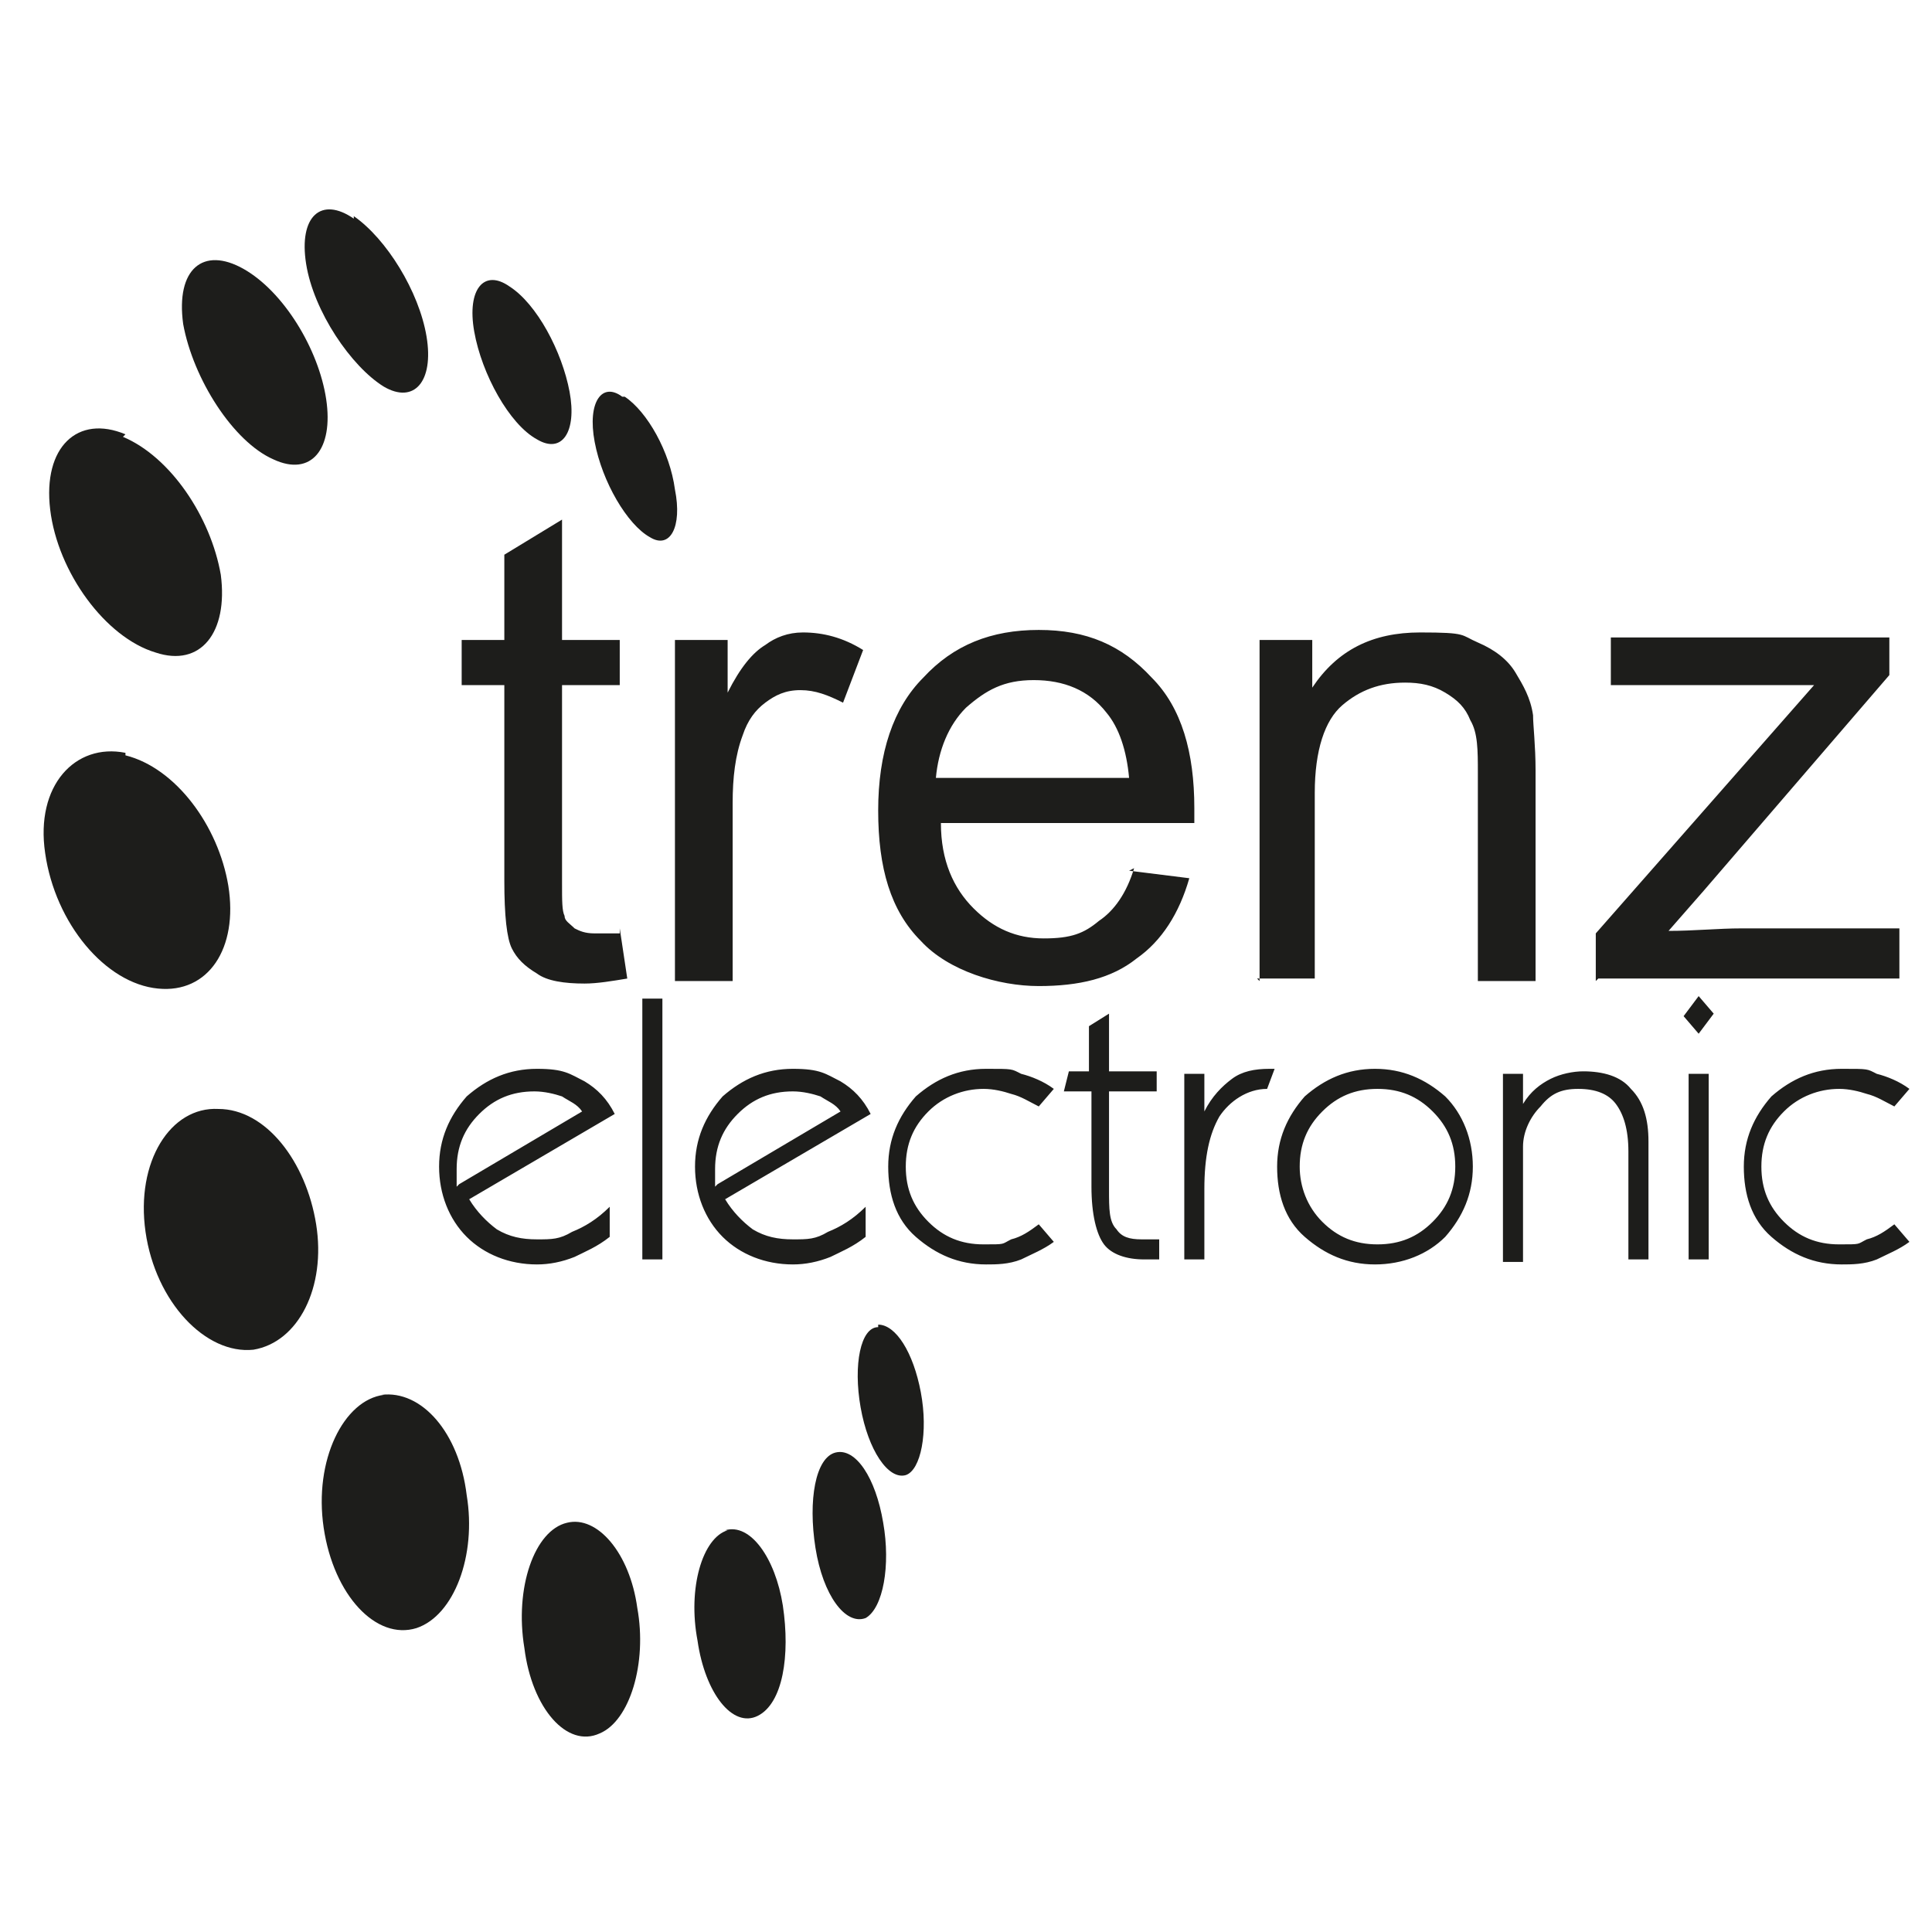
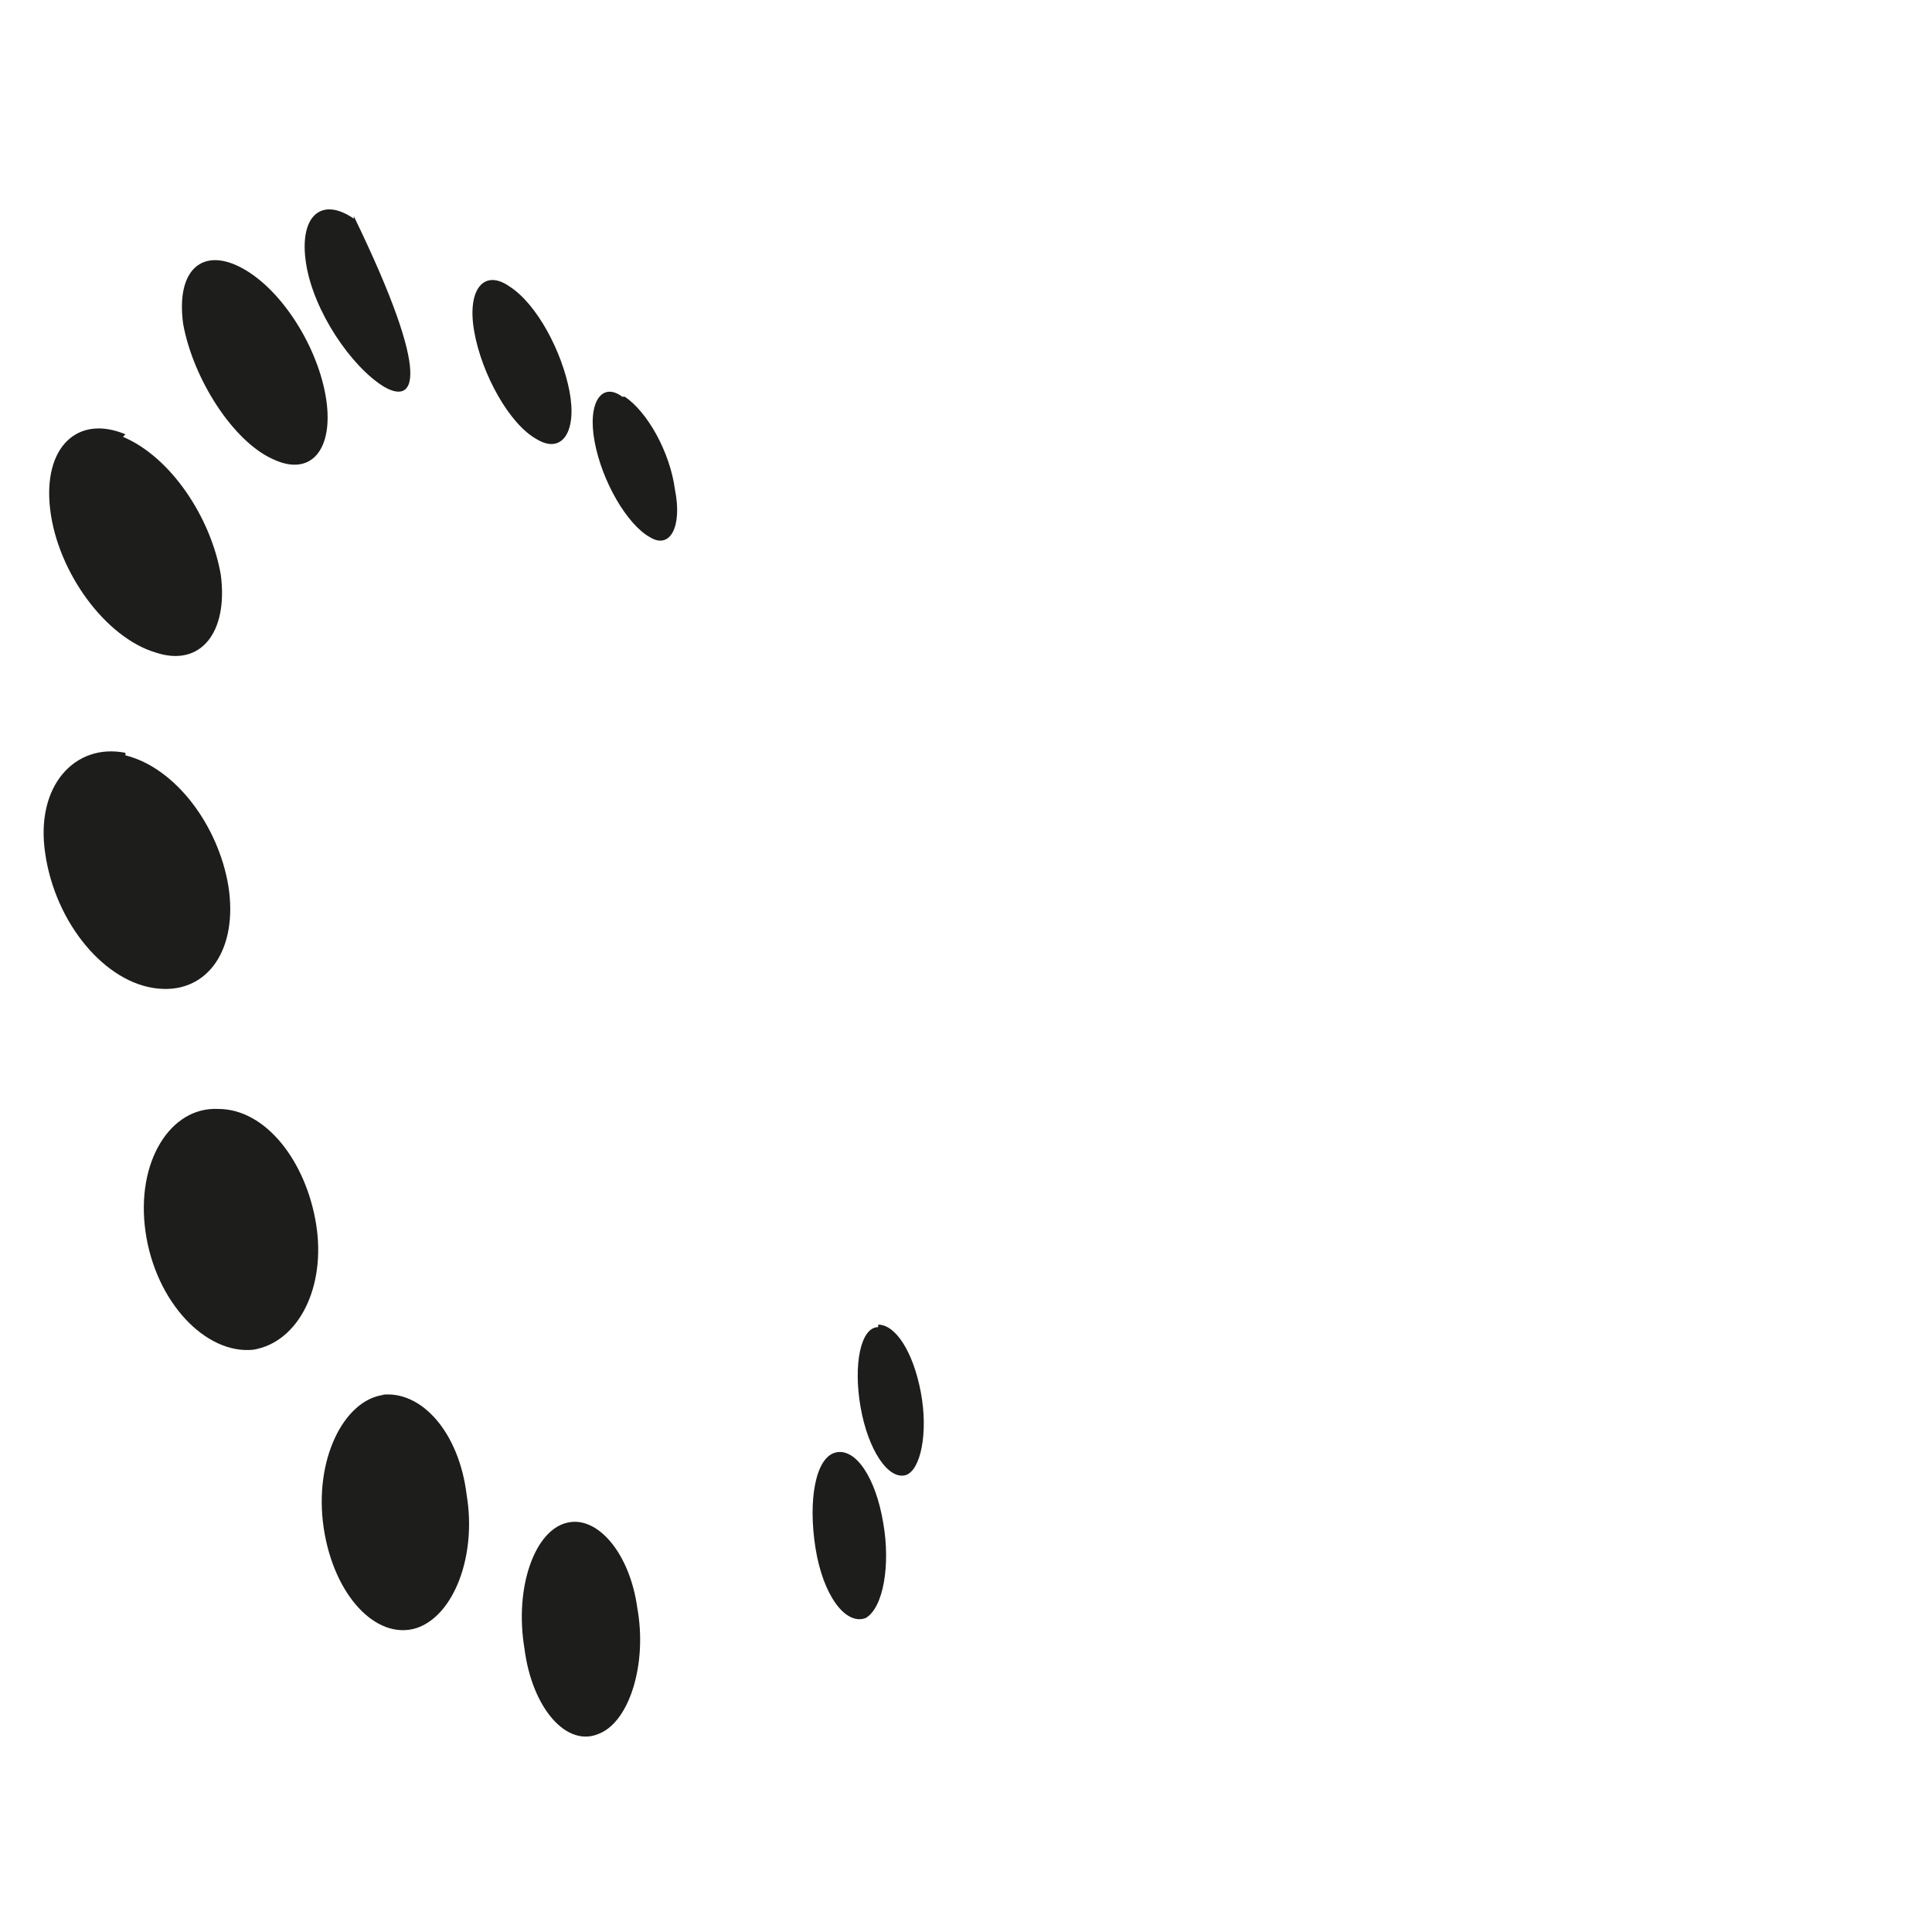
<svg xmlns="http://www.w3.org/2000/svg" width="650" height="650" viewBox="0 0 650 650">
  <g id="Gruppe">
    <g id="Ebene1">
-       <path id="Pfad" fill="#1d1d1b" fill-rule="evenodd" stroke="none" d="M 536.883 330.062 L 536.883 314.031 L 610.325 230.5 C 601.883 230.5 595.13 230.5 588.377 230.5 L 541.948 230.5 L 541.948 214.469 L 635.649 214.469 L 635.649 227.125 L 573.182 299.688 L 561.364 313.188 C 569.805 313.188 578.247 312.344 585.844 312.344 L 639.026 312.344 L 639.026 329.219 L 537.727 329.219 Z M 423.766 330.062 L 423.766 215.312 L 441.494 215.312 L 441.494 231.344 C 449.935 218.688 461.753 212.781 477.792 212.781 C 493.831 212.781 491.299 213.625 497.208 216.156 C 503.117 218.688 507.338 222.062 509.87 226.281 C 512.403 230.5 514.935 234.719 515.779 240.625 C 515.779 244 516.623 250.75 516.623 259.188 L 516.623 330.062 L 497.208 330.062 L 497.208 260.031 C 497.208 252.438 497.208 246.531 494.675 242.312 C 492.987 238.094 490.455 235.562 486.234 233.031 C 482.013 230.5 477.792 229.656 472.727 229.656 C 464.286 229.656 457.532 232.188 451.623 237.25 C 445.714 242.312 442.338 252.438 442.338 266.781 L 442.338 329.219 L 422.922 329.219 Z M 315.714 261.719 L 379.87 261.719 C 379.026 252.438 376.493 244.844 372.273 239.781 C 366.364 232.188 357.922 228.812 347.792 228.812 C 337.662 228.812 331.753 232.188 325 238.094 C 319.091 244 315.714 252.438 314.87 261.719 Z M 379.87 292.938 L 400.13 295.469 C 396.753 307.281 390.844 316.562 382.403 322.469 C 373.961 329.219 362.987 331.75 349.481 331.75 C 335.974 331.75 319.091 326.688 309.805 316.562 C 299.675 306.438 295.455 292.094 295.455 272.688 C 295.455 253.281 300.519 238.094 310.649 227.969 C 320.779 217 333.442 211.938 349.481 211.938 C 365.519 211.938 377.338 217 387.468 227.969 C 397.597 238.094 401.818 253.281 401.818 271.844 C 401.818 290.406 401.818 274.375 401.818 276.906 L 316.558 276.906 C 316.558 289.562 320.779 298.844 327.532 305.594 C 334.286 312.344 341.883 315.719 351.169 315.719 C 360.455 315.719 364.675 314.031 369.74 309.812 C 374.805 306.438 379.026 300.531 381.558 292.094 Z M 227.078 330.062 L 227.078 215.312 L 244.805 215.312 L 244.805 233.031 C 249.026 224.594 253.247 219.531 257.468 217 C 260.844 214.469 265.065 212.781 270.13 212.781 C 276.883 212.781 283.636 214.469 290.39 218.688 L 283.636 236.406 C 278.571 233.875 274.351 232.188 269.286 232.188 C 264.221 232.188 260.844 233.875 257.468 236.406 C 254.091 238.938 251.558 242.312 249.87 247.375 C 247.338 254.125 246.494 261.719 246.494 270.156 L 246.494 330.062 L 227.078 330.062 Z M 208.506 312.344 L 211.039 329.219 C 205.974 330.062 200.909 330.906 196.688 330.906 C 189.935 330.906 184.026 330.062 180.649 327.531 C 176.429 325 173.896 322.469 172.208 319.094 C 170.519 315.719 169.675 308.125 169.675 296.312 L 169.675 230.5 L 155.325 230.5 L 155.325 215.312 L 169.675 215.312 L 169.675 186.625 L 189.091 174.812 L 189.091 215.312 L 208.506 215.312 L 208.506 230.5 L 189.091 230.5 L 189.091 297.156 C 189.091 303.062 189.091 306.438 189.935 308.125 C 189.935 309.812 191.623 310.656 193.312 312.344 C 195 313.188 196.688 314.031 200.065 314.031 C 203.442 314.031 205.13 314.031 208.506 314.031 Z" />
-       <path id="path1" fill="#1d1d1b" fill-rule="evenodd" stroke="none" d="M 642.403 417.812 C 639.026 420.344 634.805 422.031 631.429 423.719 C 627.208 425.406 622.987 425.406 619.61 425.406 C 610.325 425.406 602.727 422.031 595.974 416.125 C 589.221 410.219 586.688 401.781 586.688 392.5 C 586.688 383.219 590.065 375.625 595.974 368.875 C 602.727 362.969 610.325 359.594 619.61 359.594 C 628.896 359.594 628.052 359.594 631.429 361.281 C 634.805 362.125 639.026 363.812 642.403 366.344 L 637.338 372.25 C 633.961 370.562 631.429 368.875 628.052 368.031 C 625.519 367.188 622.143 366.344 618.766 366.344 C 612.013 366.344 605.26 368.875 600.195 373.938 C 595.13 379 592.597 384.906 592.597 392.5 C 592.597 400.094 595.13 406 600.195 411.062 C 605.26 416.125 611.169 418.656 618.766 418.656 C 626.364 418.656 624.675 418.656 628.052 416.969 C 631.429 416.125 633.961 414.438 637.338 411.906 L 642.403 417.812 Z M 568.117 424.562 L 568.117 361.281 L 574.87 361.281 C 574.87 360.438 574.87 423.719 574.87 423.719 L 568.117 423.719 Z M 566.429 341.875 L 571.493 335.125 L 576.558 341.031 L 571.493 347.781 L 566.429 341.875 Z M 505.649 424.562 L 505.649 361.281 L 512.403 361.281 C 512.403 360.438 512.403 371.406 512.403 371.406 C 514.935 367.188 518.312 364.656 521.688 362.969 C 525.065 361.281 529.286 360.438 532.662 360.438 C 539.416 360.438 545.325 362.125 548.701 366.344 C 552.922 370.562 554.61 376.469 554.61 384.062 L 554.61 423.719 L 547.857 423.719 C 547.857 424.562 547.857 387.438 547.857 387.438 C 547.857 379.844 546.169 374.781 543.636 371.406 C 541.104 368.031 536.883 366.344 530.974 366.344 C 525.065 366.344 521.688 368.031 518.312 372.25 C 514.935 375.625 512.403 380.688 512.403 385.75 L 512.403 424.562 L 505.649 424.562 Z M 429.675 392.5 C 429.675 383.219 433.052 375.625 438.961 368.875 C 445.714 362.969 453.312 359.594 462.597 359.594 C 471.883 359.594 479.481 362.969 486.234 368.875 C 492.143 374.781 495.519 383.219 495.519 392.5 C 495.519 401.781 492.143 409.375 486.234 416.125 C 480.325 422.031 471.883 425.406 462.597 425.406 C 453.312 425.406 445.714 422.031 438.961 416.125 C 432.208 410.219 429.675 401.781 429.675 392.5 Z M 437.273 392.5 C 437.273 399.25 439.805 406 444.87 411.062 C 449.935 416.125 455.844 418.656 463.442 418.656 C 471.039 418.656 476.948 416.125 482.013 411.062 C 487.078 406 489.61 400.094 489.61 392.5 C 489.61 384.906 487.078 379 482.013 373.938 C 476.948 368.875 471.039 366.344 463.442 366.344 C 455.844 366.344 449.935 368.875 444.87 373.938 C 439.805 379 437.273 384.906 437.273 392.5 Z M 398.442 424.562 L 398.442 361.281 L 405.195 361.281 C 405.195 360.438 405.195 373.938 405.195 373.938 C 407.727 368.875 411.104 365.5 414.48 362.969 C 417.857 360.438 422.078 359.594 427.143 359.594 L 428.831 359.594 L 426.299 366.344 C 419.545 366.344 413.636 370.562 410.26 375.625 C 406.883 381.531 405.195 389.125 405.195 400.094 L 405.195 423.719 L 398.442 423.719 Z M 391.688 423.719 C 390.844 423.719 389.156 423.719 388.312 423.719 C 387.468 423.719 385.779 423.719 384.935 423.719 C 379.026 423.719 373.961 422.031 371.429 418.656 C 368.896 415.281 367.208 408.531 367.208 399.25 L 367.208 367.188 L 357.922 367.188 L 359.61 360.438 L 366.364 360.438 L 366.364 345.25 L 373.117 341.031 L 373.117 360.438 L 389.156 360.438 L 389.156 367.188 L 373.117 367.188 L 373.117 400.094 C 373.117 406.844 373.117 411.062 375.649 413.594 C 377.338 416.125 379.87 416.969 384.091 416.969 C 388.312 416.969 385.779 416.969 386.623 416.969 C 387.468 416.969 389.156 416.969 390 416.969 L 390 423.719 Z M 354.545 417.812 C 351.169 420.344 346.948 422.031 343.571 423.719 C 339.351 425.406 335.13 425.406 331.753 425.406 C 322.468 425.406 314.87 422.031 308.117 416.125 C 301.364 410.219 298.831 401.781 298.831 392.5 C 298.831 383.219 302.208 375.625 308.117 368.875 C 314.87 362.969 322.468 359.594 331.753 359.594 C 341.039 359.594 340.195 359.594 343.571 361.281 C 346.948 362.125 351.169 363.812 354.545 366.344 L 349.481 372.25 C 346.104 370.562 343.571 368.875 340.195 368.031 C 337.662 367.188 334.286 366.344 330.909 366.344 C 324.156 366.344 317.403 368.875 312.338 373.938 C 307.273 379 304.74 384.906 304.74 392.5 C 304.74 400.094 307.273 406 312.338 411.062 C 317.403 416.125 323.312 418.656 330.909 418.656 C 338.506 418.656 336.818 418.656 340.195 416.969 C 343.571 416.125 346.104 414.438 349.481 411.906 L 354.545 417.812 Z M 291.234 416.125 C 287.013 419.5 282.792 421.188 279.416 422.875 C 275.195 424.562 270.974 425.406 266.753 425.406 C 257.468 425.406 249.026 422.031 243.117 416.125 C 237.208 410.219 233.831 401.781 233.831 392.5 C 233.831 383.219 237.208 375.625 243.117 368.875 C 249.87 362.969 257.468 359.594 266.753 359.594 C 276.039 359.594 277.727 361.281 282.792 363.812 C 287.013 366.344 290.39 369.719 292.922 374.781 L 243.961 403.469 C 246.494 407.688 249.87 411.062 253.247 413.594 C 257.468 416.125 261.688 416.969 266.753 416.969 C 271.818 416.969 274.351 416.969 278.571 414.438 C 282.792 412.75 287.013 410.219 291.234 406 L 291.234 415.281 Z M 241.429 398.406 L 282.792 373.938 C 281.104 371.406 278.571 370.562 276.039 368.875 C 273.507 368.031 270.13 367.188 266.753 367.188 C 259.156 367.188 253.247 369.719 248.182 374.781 C 243.117 379.844 240.584 385.75 240.584 393.344 C 240.584 400.938 240.584 395.875 240.584 396.719 C 240.584 396.719 240.584 398.406 240.584 399.25 Z M 216.104 424.562 L 216.104 335.969 L 222.857 335.969 C 222.857 335.125 222.857 423.719 222.857 423.719 L 216.104 423.719 Z M 205.13 416.125 C 200.909 419.5 196.688 421.188 193.312 422.875 C 189.091 424.562 184.87 425.406 180.649 425.406 C 171.364 425.406 162.922 422.031 157.013 416.125 C 151.104 410.219 147.727 401.781 147.727 392.5 C 147.727 383.219 151.104 375.625 157.013 368.875 C 163.766 362.969 171.364 359.594 180.649 359.594 C 189.935 359.594 191.623 361.281 196.688 363.812 C 200.909 366.344 204.286 369.719 206.818 374.781 L 157.857 403.469 C 160.39 407.688 163.766 411.062 167.143 413.594 C 171.364 416.125 175.584 416.969 180.649 416.969 C 185.714 416.969 188.247 416.969 192.468 414.438 C 196.688 412.75 200.909 410.219 205.13 406 L 205.13 415.281 Z M 154.481 398.406 L 195.844 373.938 C 194.156 371.406 191.623 370.562 189.091 368.875 C 186.558 368.031 183.182 367.188 179.805 367.188 C 172.208 367.188 166.299 369.719 161.234 374.781 C 156.169 379.844 153.636 385.75 153.636 393.344 C 153.636 400.938 153.636 395.875 153.636 396.719 C 153.636 396.719 153.636 398.406 153.636 399.25 Z" />
      <path id="path2" fill="#1d1d1b" fill-rule="evenodd" stroke="none" d="M 42.208 254.125 C 59.091 258.344 73.442 277.75 76.818 298 C 80.195 319.094 70.065 334.281 53.182 332.594 C 35.455 330.906 18.571 310.656 15.195 287.031 C 11.818 264.25 25.325 249.906 42.208 253.281" />
      <path id="path3" fill="#1d1d1b" fill-rule="evenodd" stroke="none" d="M 281.104 488.688 C 287.857 487 294.61 497.125 297.143 512.312 C 299.675 526.656 297.143 541 291.234 544.375 C 284.481 546.906 276.883 536.781 274.351 520.75 C 271.818 504.719 274.351 490.375 281.104 488.688" />
      <path id="path4" fill="#1d1d1b" fill-rule="evenodd" stroke="none" d="M 81.883 90.438 C 95.39 98.031 107.208 117.438 109.74 134.312 C 112.273 151.188 104.675 160.469 92.013 154.562 C 78.506 148.656 65 127.562 61.623 109 C 59.091 90.438 68.377 82.844 81.883 90.438" />
      <path id="path5" fill="#1d1d1b" fill-rule="evenodd" stroke="none" d="M 41.364 146.969 C 57.403 153.719 70.909 173.969 74.286 193.375 C 76.818 212.781 67.532 224.594 52.338 219.531 C 35.455 214.469 19.416 192.531 16.883 171.438 C 14.351 150.344 26.169 139.375 42.208 146.125" />
      <path id="path6" fill="#1d1d1b" fill-rule="evenodd" stroke="none" d="M 210.195 133.469 C 217.792 138.531 225.39 152.031 227.078 164.688 C 229.61 177.344 225.39 184.938 218.636 180.719 C 211.039 176.5 202.597 162.156 200.065 148.656 C 197.532 135.156 202.597 128.406 209.351 133.469" />
      <path id="path7" fill="#1d1d1b" fill-rule="evenodd" stroke="none" d="M 128.312 469.281 C 141.818 467.594 154.481 481.938 157.013 503.031 C 160.39 523.281 152.792 543.531 140.13 547.75 C 126.623 551.969 112.273 536.781 108.896 514 C 105.519 491.219 115.649 470.969 129.156 469.281" />
-       <path id="path8" fill="#1d1d1b" fill-rule="evenodd" stroke="none" d="M 119.026 72.719 C 130 80.312 140.974 98.031 143.506 113.219 C 146.039 128.406 139.286 136 129.156 130.094 C 118.182 123.344 105.519 104.781 102.987 88.75 C 100.455 72.719 108.052 65.969 119.026 73.562" />
+       <path id="path8" fill="#1d1d1b" fill-rule="evenodd" stroke="none" d="M 119.026 72.719 C 146.039 128.406 139.286 136 129.156 130.094 C 118.182 123.344 105.519 104.781 102.987 88.75 C 100.455 72.719 108.052 65.969 119.026 73.562" />
      <path id="path9" fill="#1d1d1b" fill-rule="evenodd" stroke="none" d="M 73.442 373.094 C 89.481 373.094 102.987 390.812 106.364 411.906 C 109.74 433 100.455 451.562 85.26 454.094 C 69.221 455.781 52.338 438.062 48.961 414.438 C 45.584 390.812 57.403 372.25 73.442 373.094" />
-       <path id="path10" fill="#1d1d1b" fill-rule="evenodd" stroke="none" d="M 243.961 514.844 C 252.403 512.312 260.844 524.125 263.377 540.156 C 265.909 557.031 263.377 573.062 254.935 577.281 C 246.494 581.5 237.208 569.688 234.675 551.969 C 231.299 534.25 236.364 517.375 244.805 514.844" />
      <path id="path11" fill="#1d1d1b" fill-rule="evenodd" stroke="none" d="M 190.779 512.312 C 200.909 509.781 211.883 522.438 214.416 541 C 217.792 559.562 211.883 578.969 201.753 583.188 C 190.779 588.25 178.961 574.75 176.429 554.5 C 173.052 534.25 179.805 514.844 190.779 512.312" />
      <path id="path12" fill="#1d1d1b" fill-rule="evenodd" stroke="none" d="M 171.364 96.344 C 180.649 102.25 189.091 118.281 191.623 131.781 C 194.156 145.281 189.091 152.875 180.649 147.812 C 171.364 142.75 162.078 125.875 159.545 111.531 C 157.013 97.188 162.922 90.438 171.364 96.344" />
      <path id="path13" fill="#1d1d1b" fill-rule="evenodd" stroke="none" d="M 295.455 445.656 C 301.364 445.656 307.273 454.938 309.805 468.438 C 312.338 481.938 309.805 494.594 304.74 496.281 C 298.831 497.969 292.078 487.844 289.545 473.5 C 287.013 459.156 289.545 446.5 295.455 446.5" />
    </g>
  </g>
</svg>